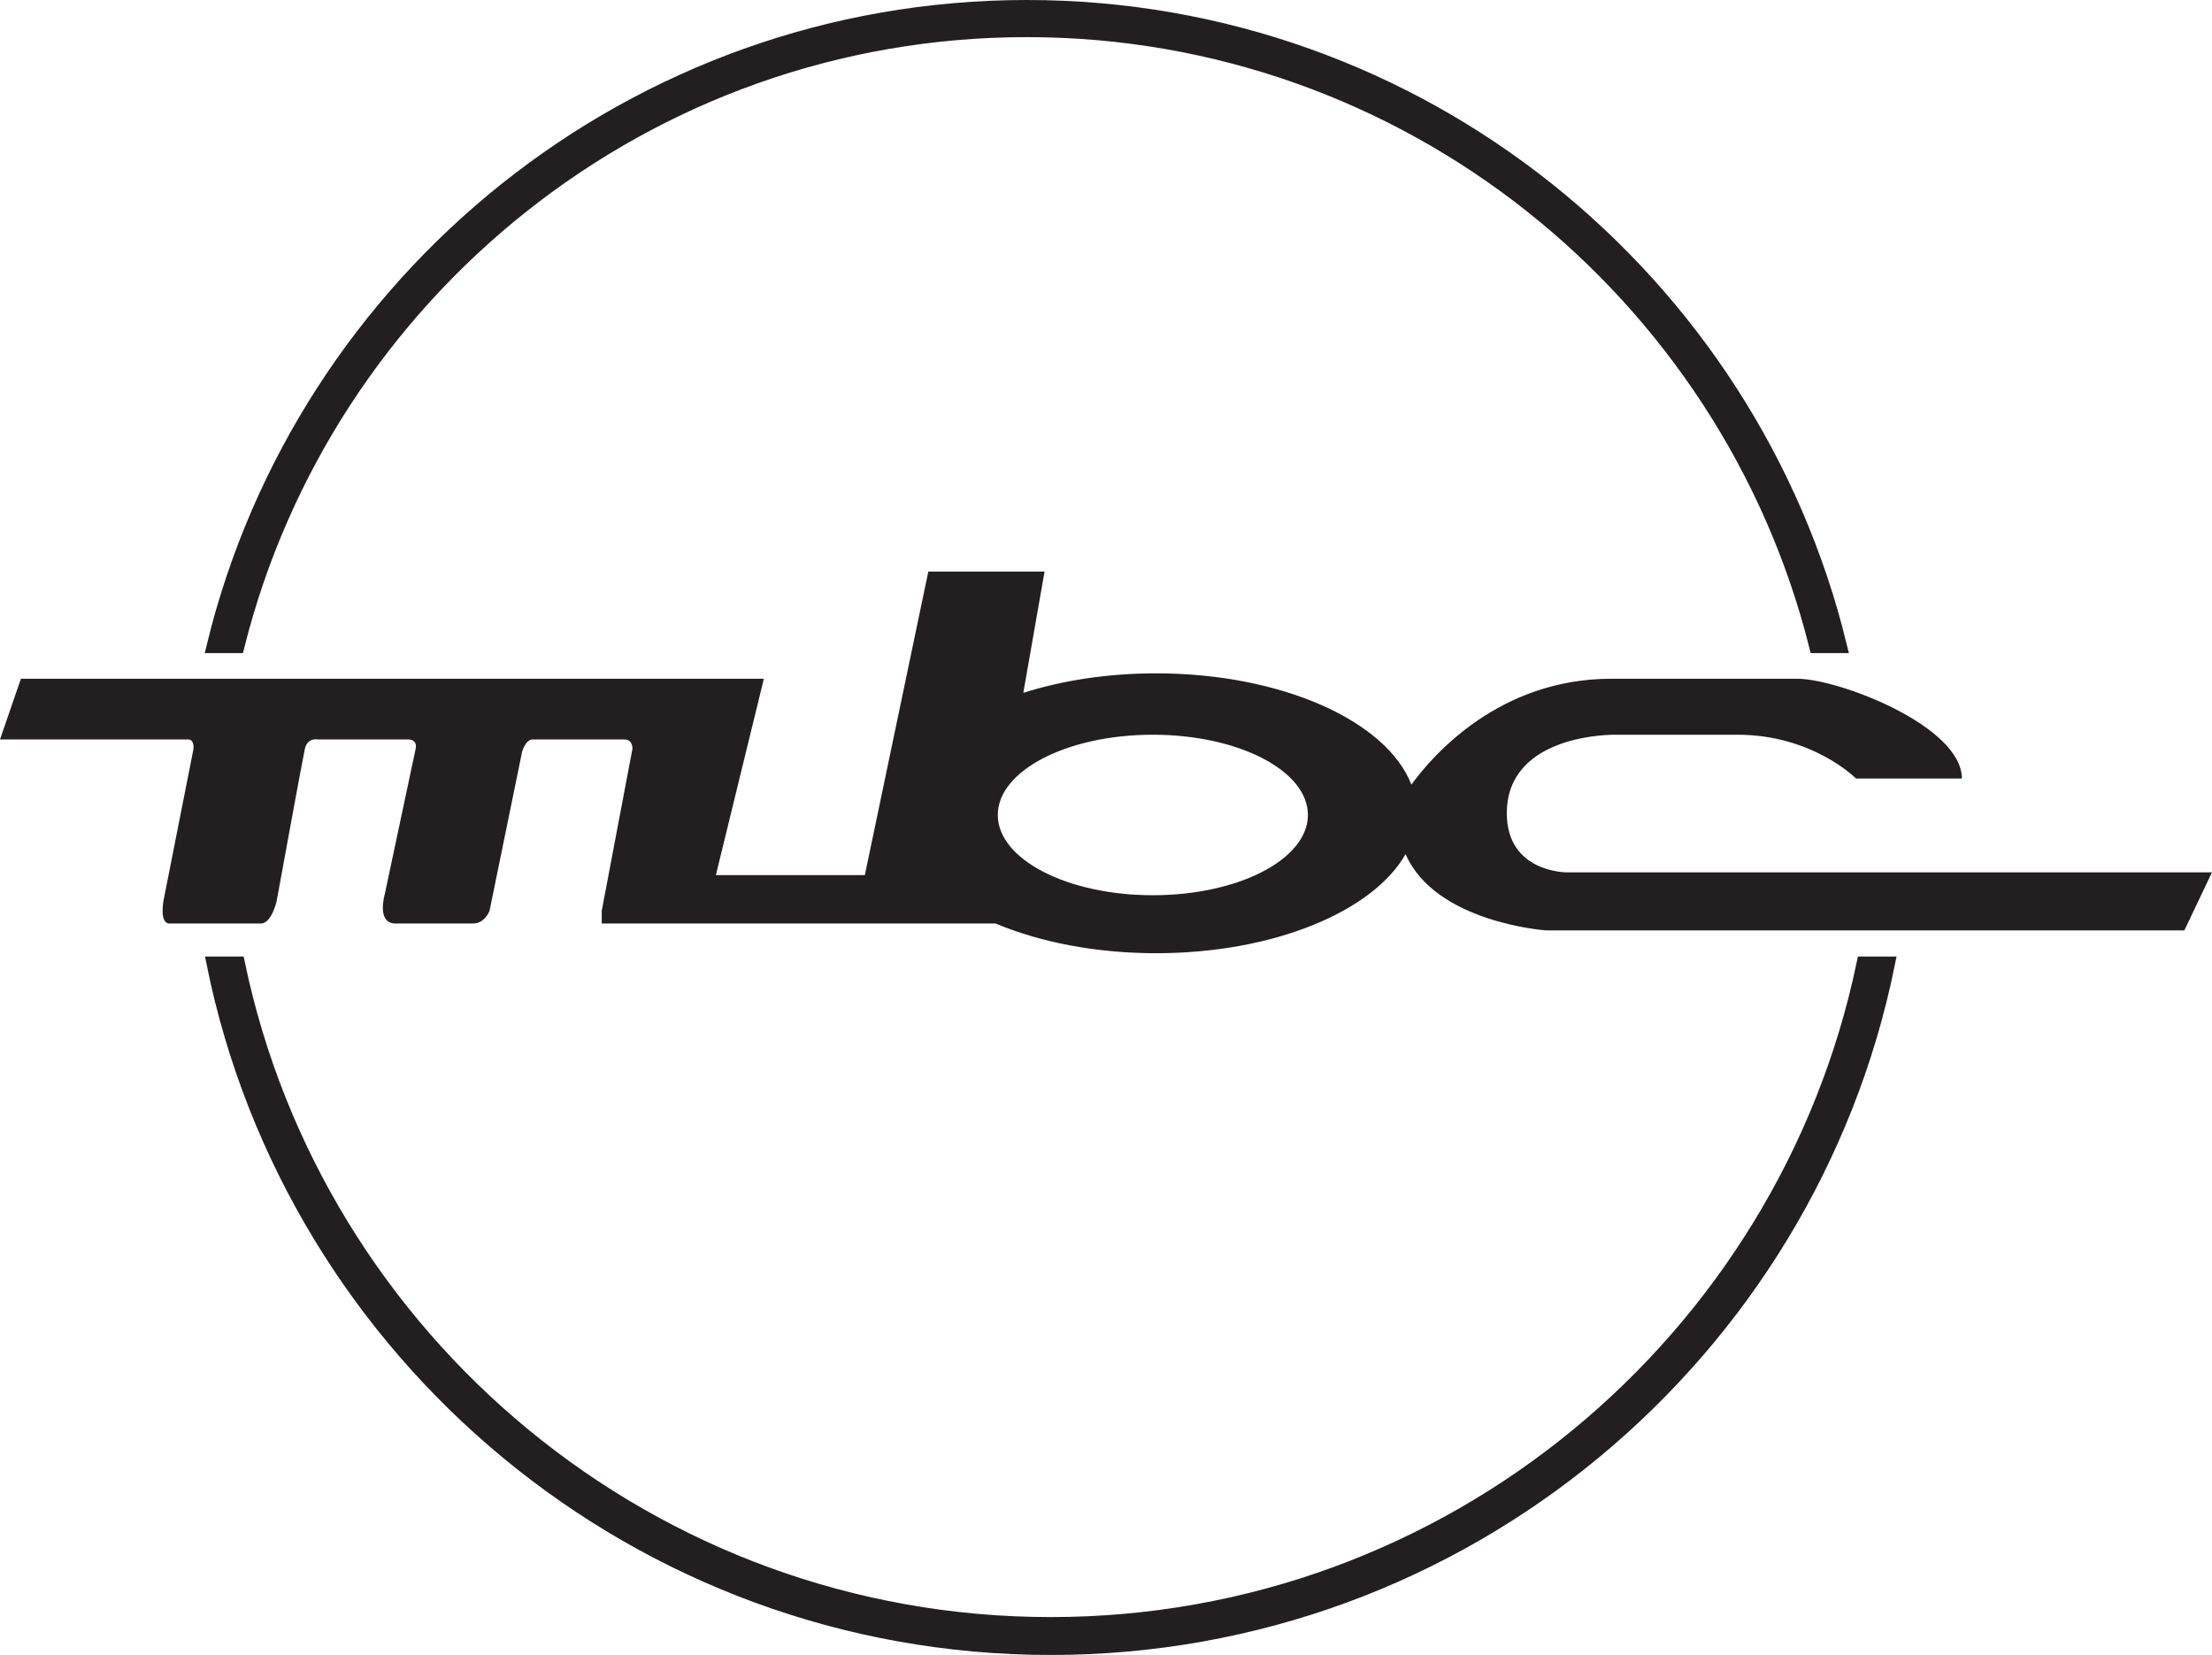
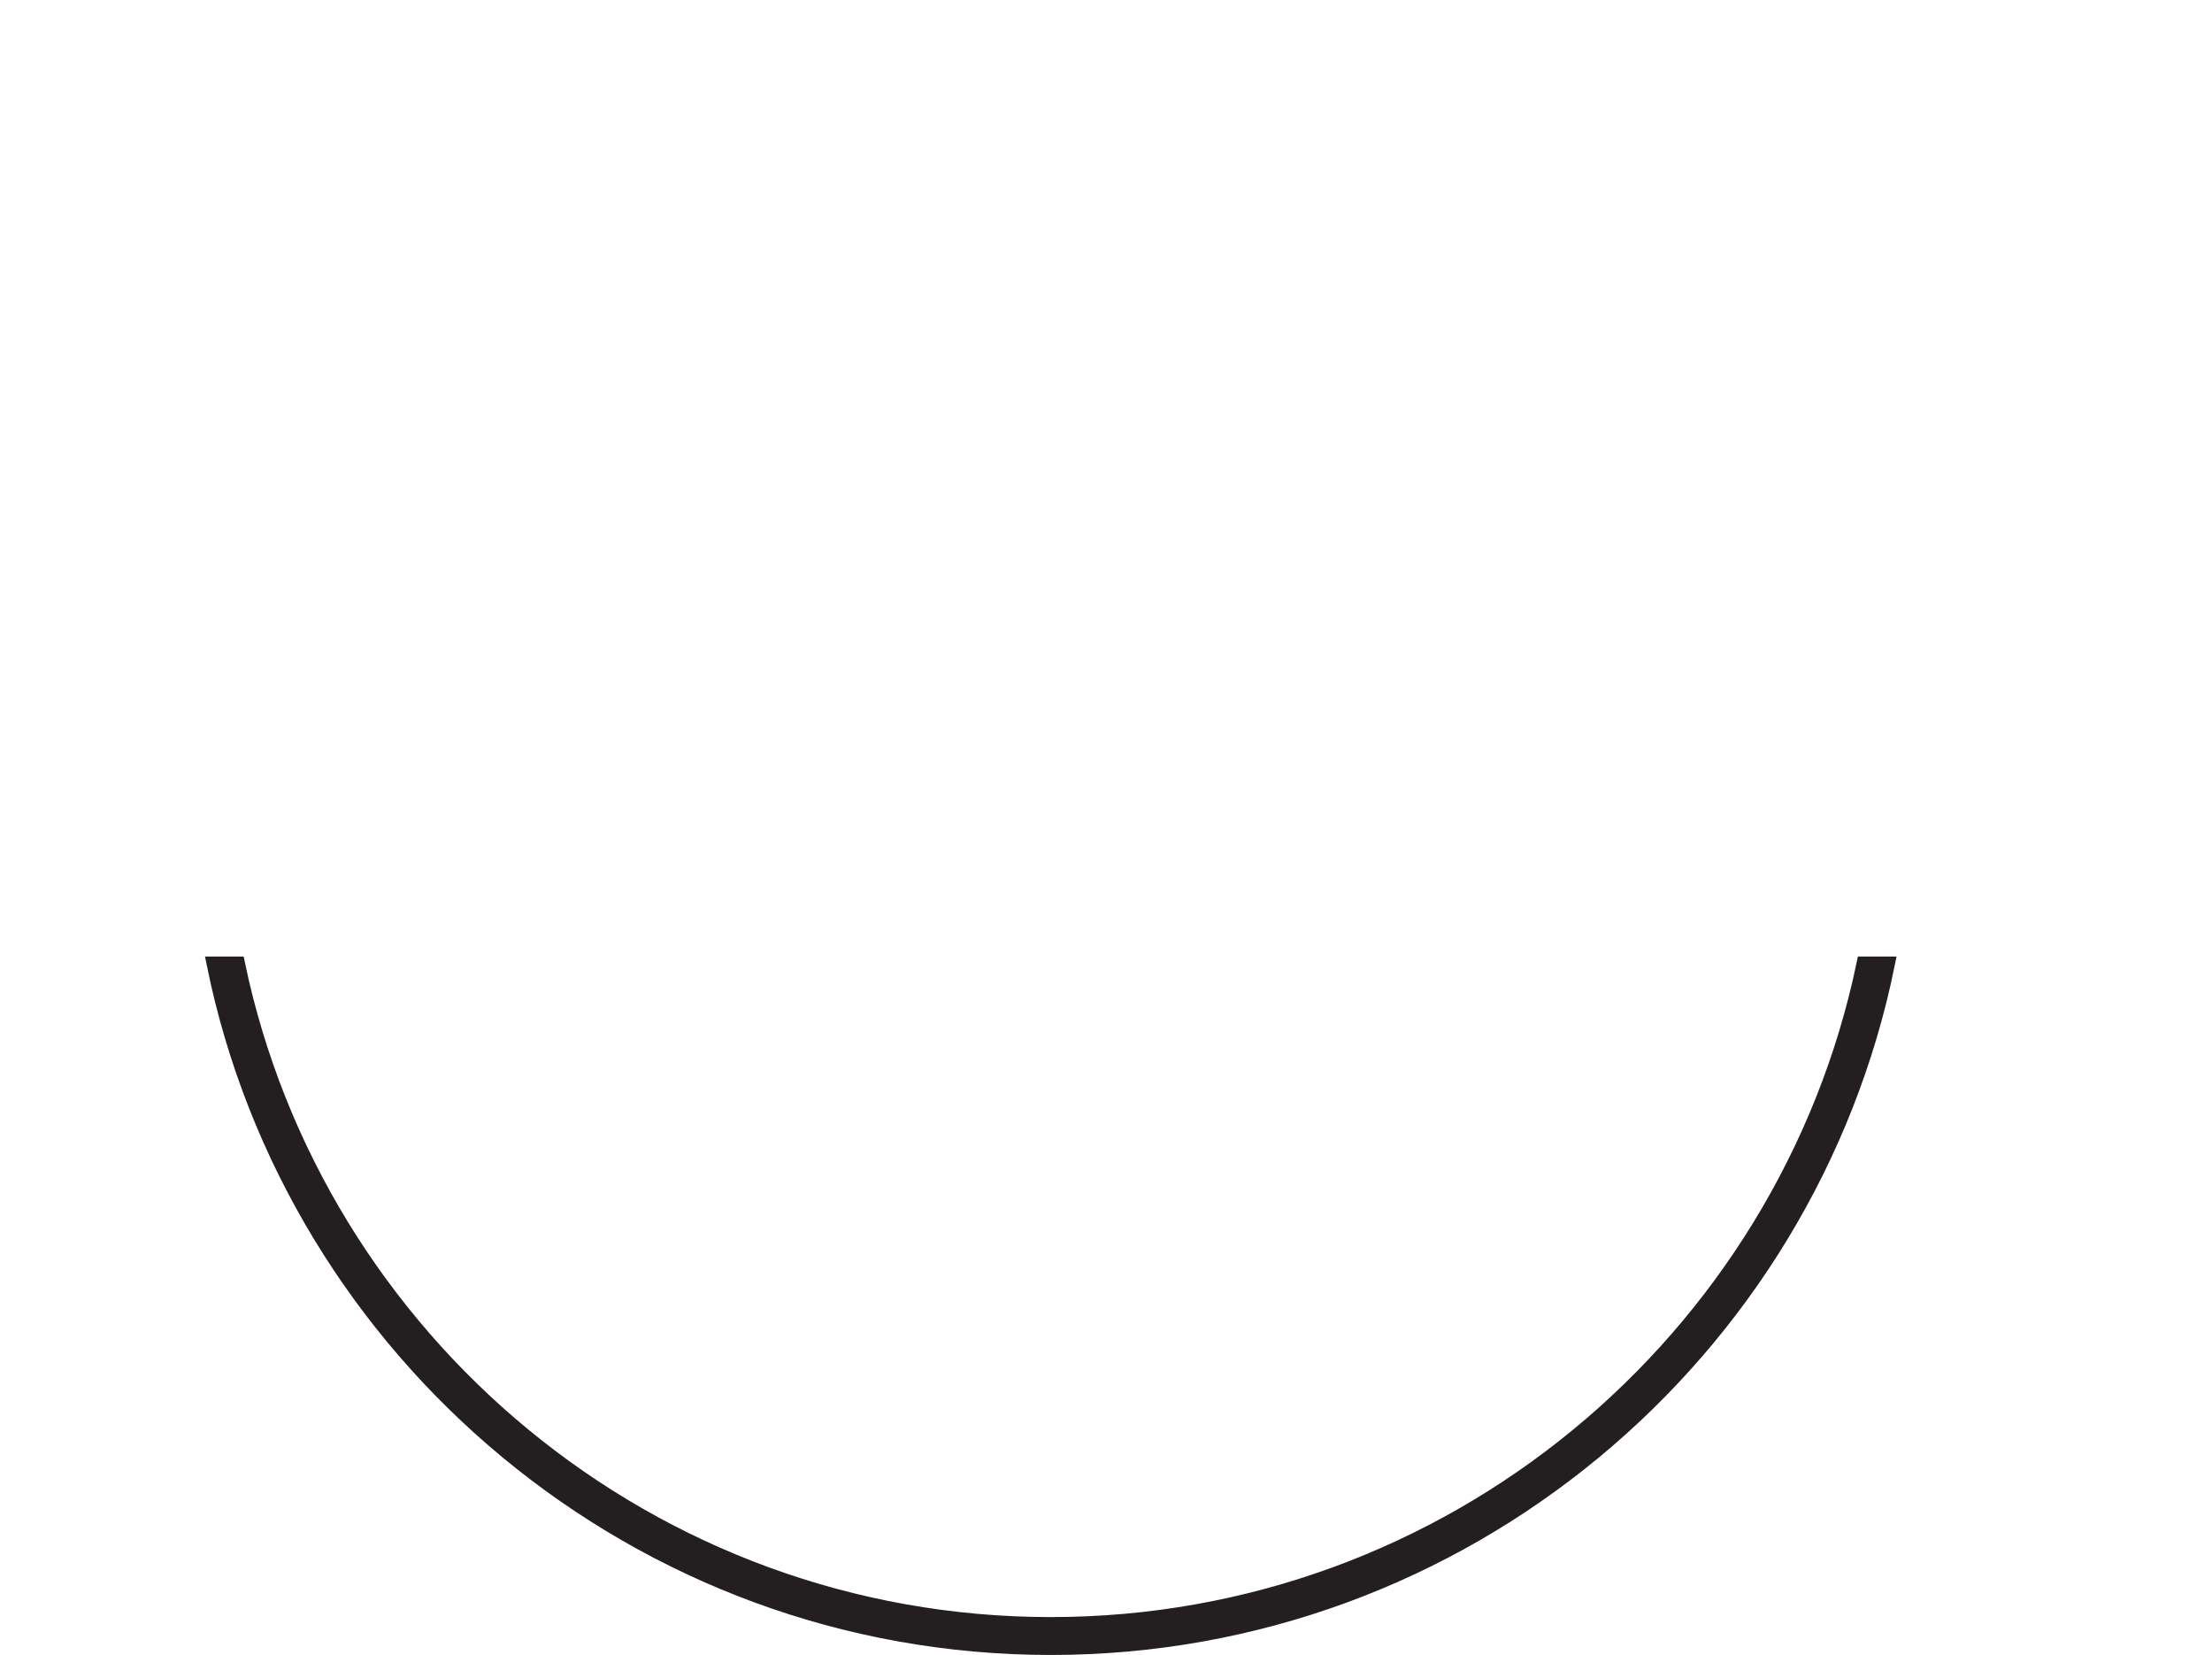
<svg xmlns="http://www.w3.org/2000/svg" xml:space="preserve" width="401.077" height="300" viewBox="0 0 401.077 300">
  <g style="fill:#231f20;fill-opacity:1;stroke:#231f20;stroke-opacity:1">
    <path d="M0 0c-26.567 0-48.811 18.859-54.053 43.891h-1.552C-50.34 18.016-27.408-1.518 0-1.518c27.407 0 50.338 19.534 55.604 45.409h-1.552C48.811 18.859 26.566 0 0 0" style="fill:#231f20;fill-opacity:1;fill-rule:nonzero;stroke:#231f20;stroke-opacity:1" transform="matrix(2.728 0 0 -2.728 190.527 294.495)" />
  </g>
  <g style="stroke:#231f20;stroke-opacity:1">
-     <path d="M0 0c25.811 0 47.54-17.803 53.563-41.771h1.564C49.069-16.957 26.653 1.518 0 1.518c-26.654 0-49.07-18.475-55.128-43.289h1.565C-47.541-17.803-25.812 0 0 0" style="fill:#231f20;fill-opacity:1;fill-rule:nonzero;stroke:#231f20;stroke-opacity:1" transform="matrix(2.673 0 0 -2.673 186.18 5.394)" />
-   </g>
-   <path d="M0 0c-4.742 0-8.587 1.988-8.587 4.445 0 2.453 3.845 4.442 8.587 4.442 4.743 0 8.588-1.989 8.588-4.442C8.588 1.988 4.743 0 0 0m22.889 1.268s-3.285 0-3.285 3.269c0 4.461 6.01 4.35 6.01 4.35h6.758c4.182 0 6.571-2.426 6.571-2.426h5.863c0 2.912-6.833 5.525-9.111 5.525H25.391c-6.206 0-9.883-4.228-11.072-5.861-1.365 3.518-7.176 6.16-14.138 6.16-2.687 0-5.2-.394-7.354-1.08l1.177 6.717h-6.437l-3.516-16.807h-8.25l2.657 10.871h-41.146l-1.157-3.361h10.422c.356 0 .293-.525.293-.525l-1.658-8.387s-.247-1.279.33-1.279h5.058c.593 0 .872 1.222.872 1.222s1.422 7.791 1.565 8.444c.145.652.723.525.723.525h4.951s.58.059.461-.525c-.12-.582-1.711-8.055-1.711-8.055s-.473-1.611.594-1.611h4.299c.656 0 .912.703.912.703l1.804 8.812s.184.676.596.676h5.063c.49 0 .45-.525.45-.525l-1.7-8.963v-.703h21.814c2.452-1.03 5.534-1.645 8.888-1.645 6.509 0 12.013 2.311 13.817 5.488 1.645-3.797 7.771-4.224 7.771-4.224h35.358l1.53 3.215z" style="fill:#231f20;fill-opacity:1;fill-rule:nonzero;stroke:none" transform="matrix(3.274 0 0 -3.274 209.031 162.28)" />
+     </g>
</svg>